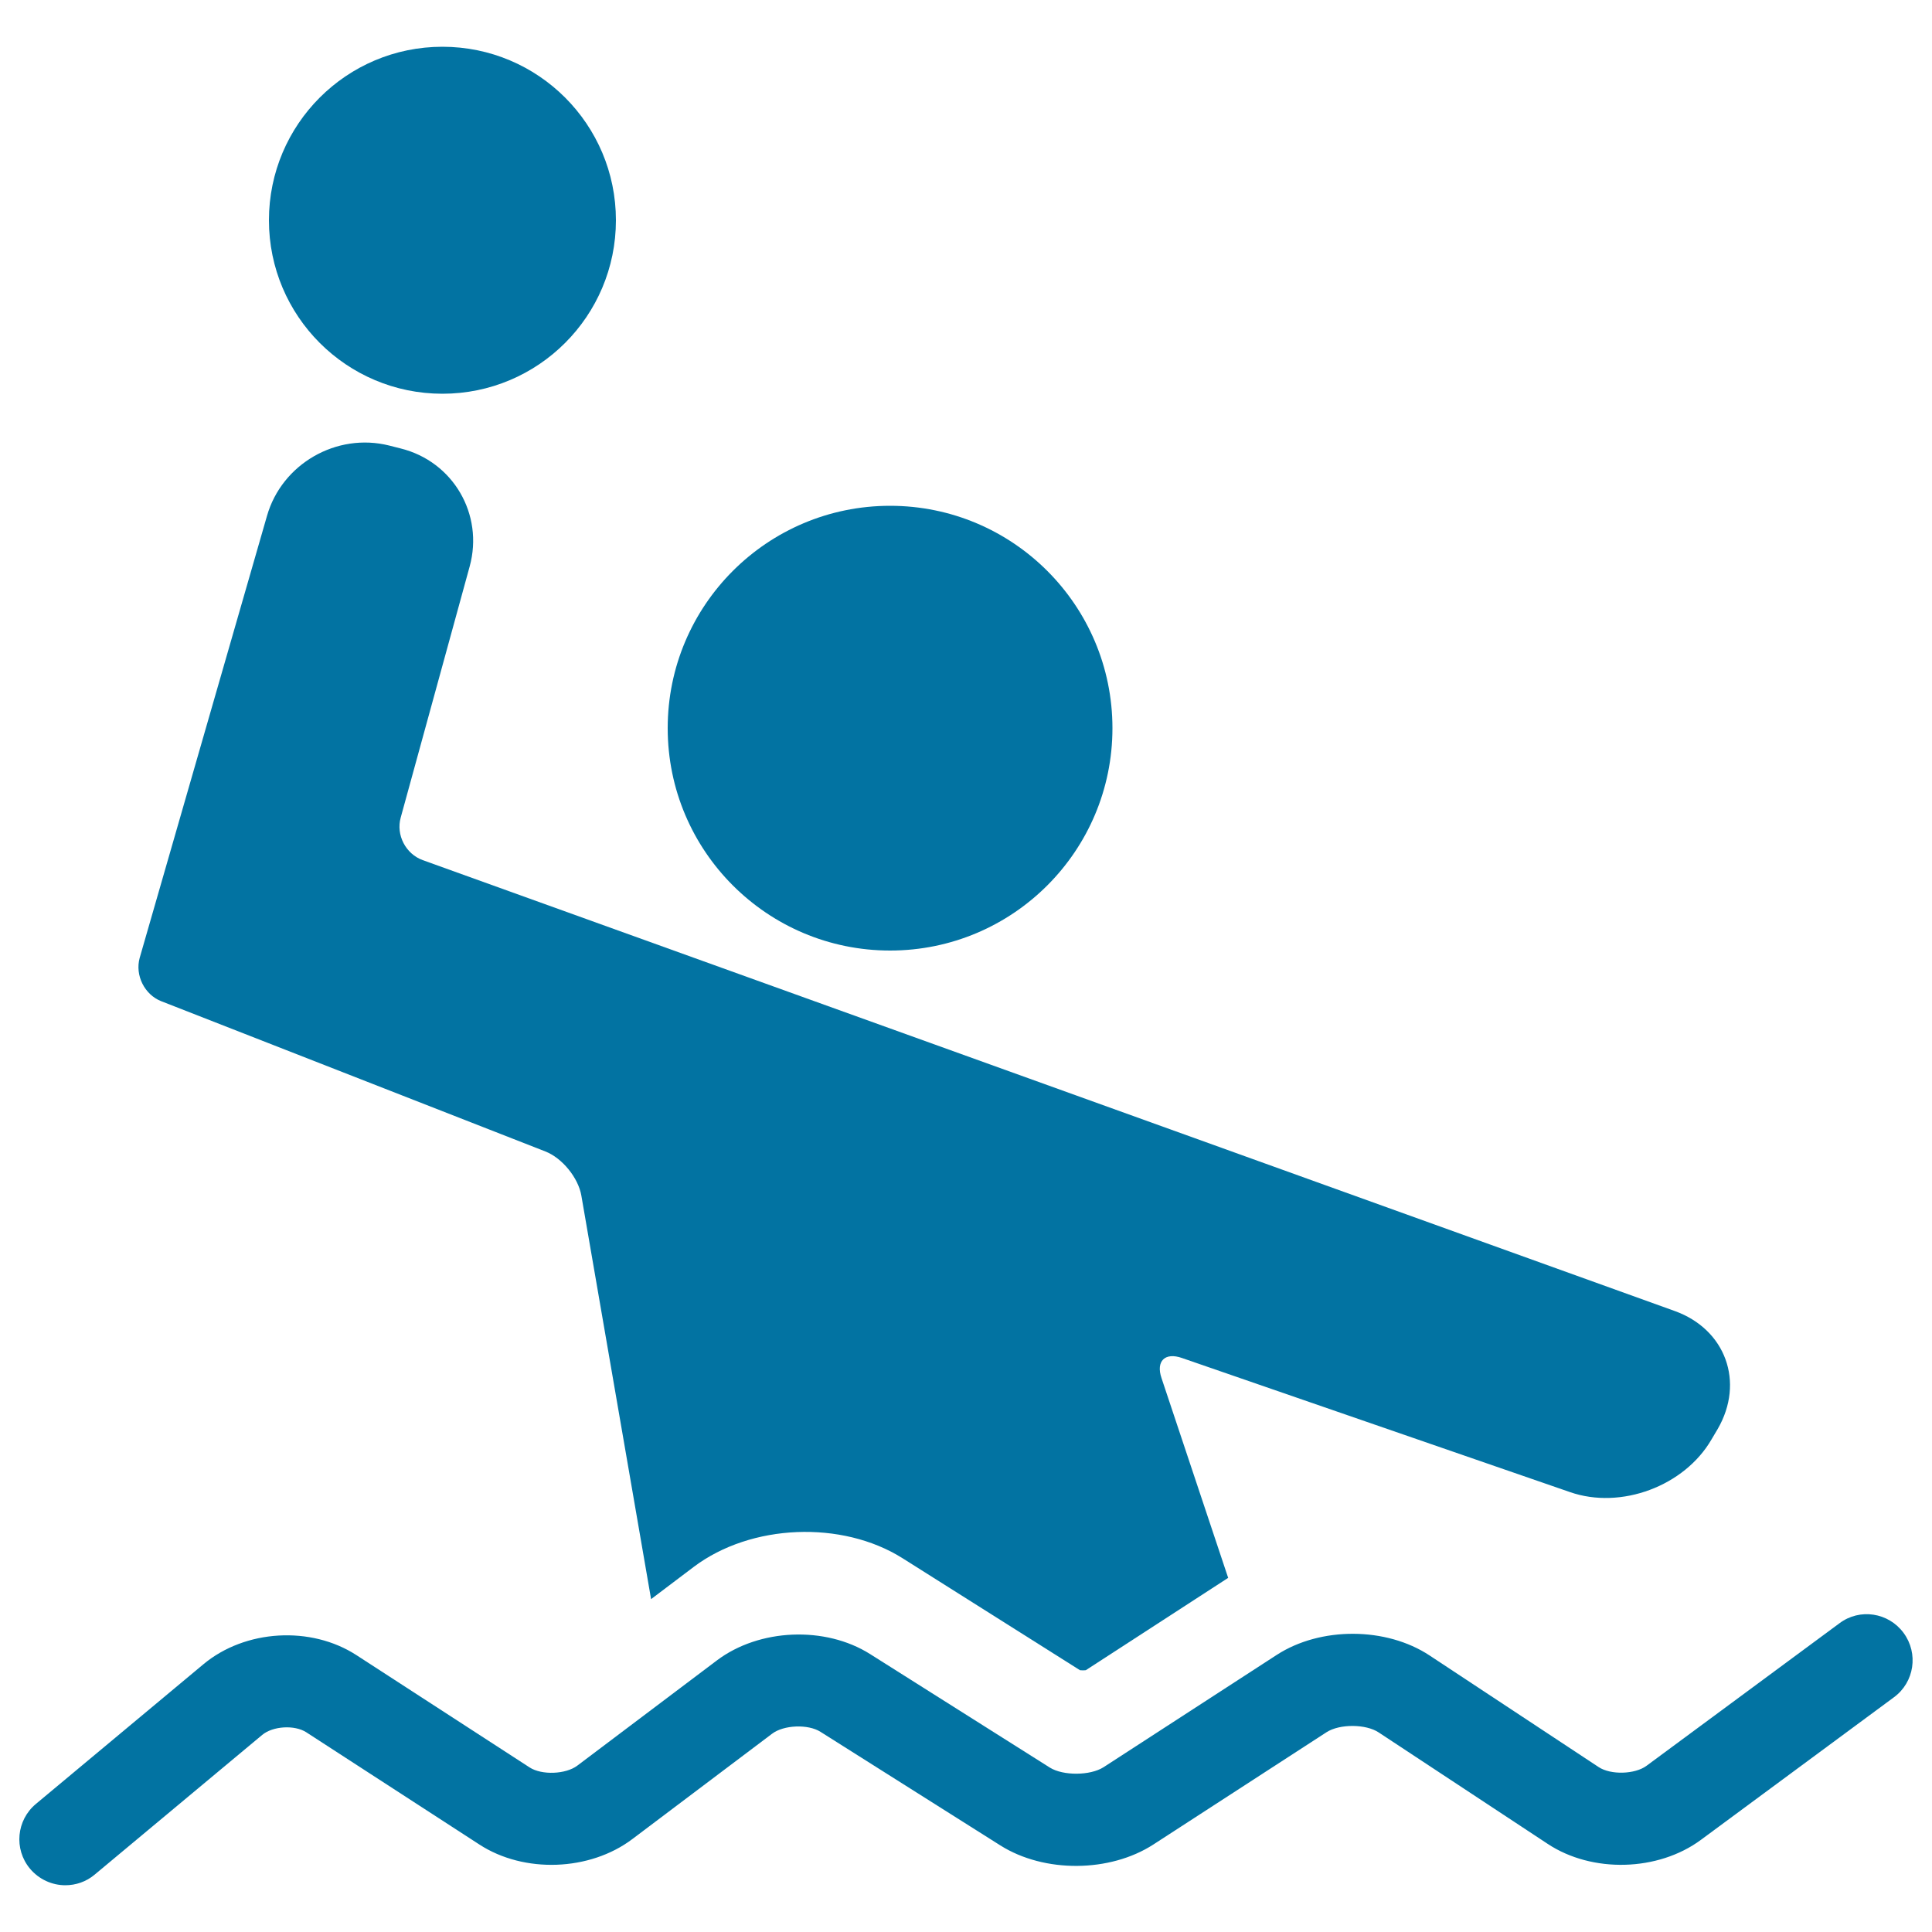
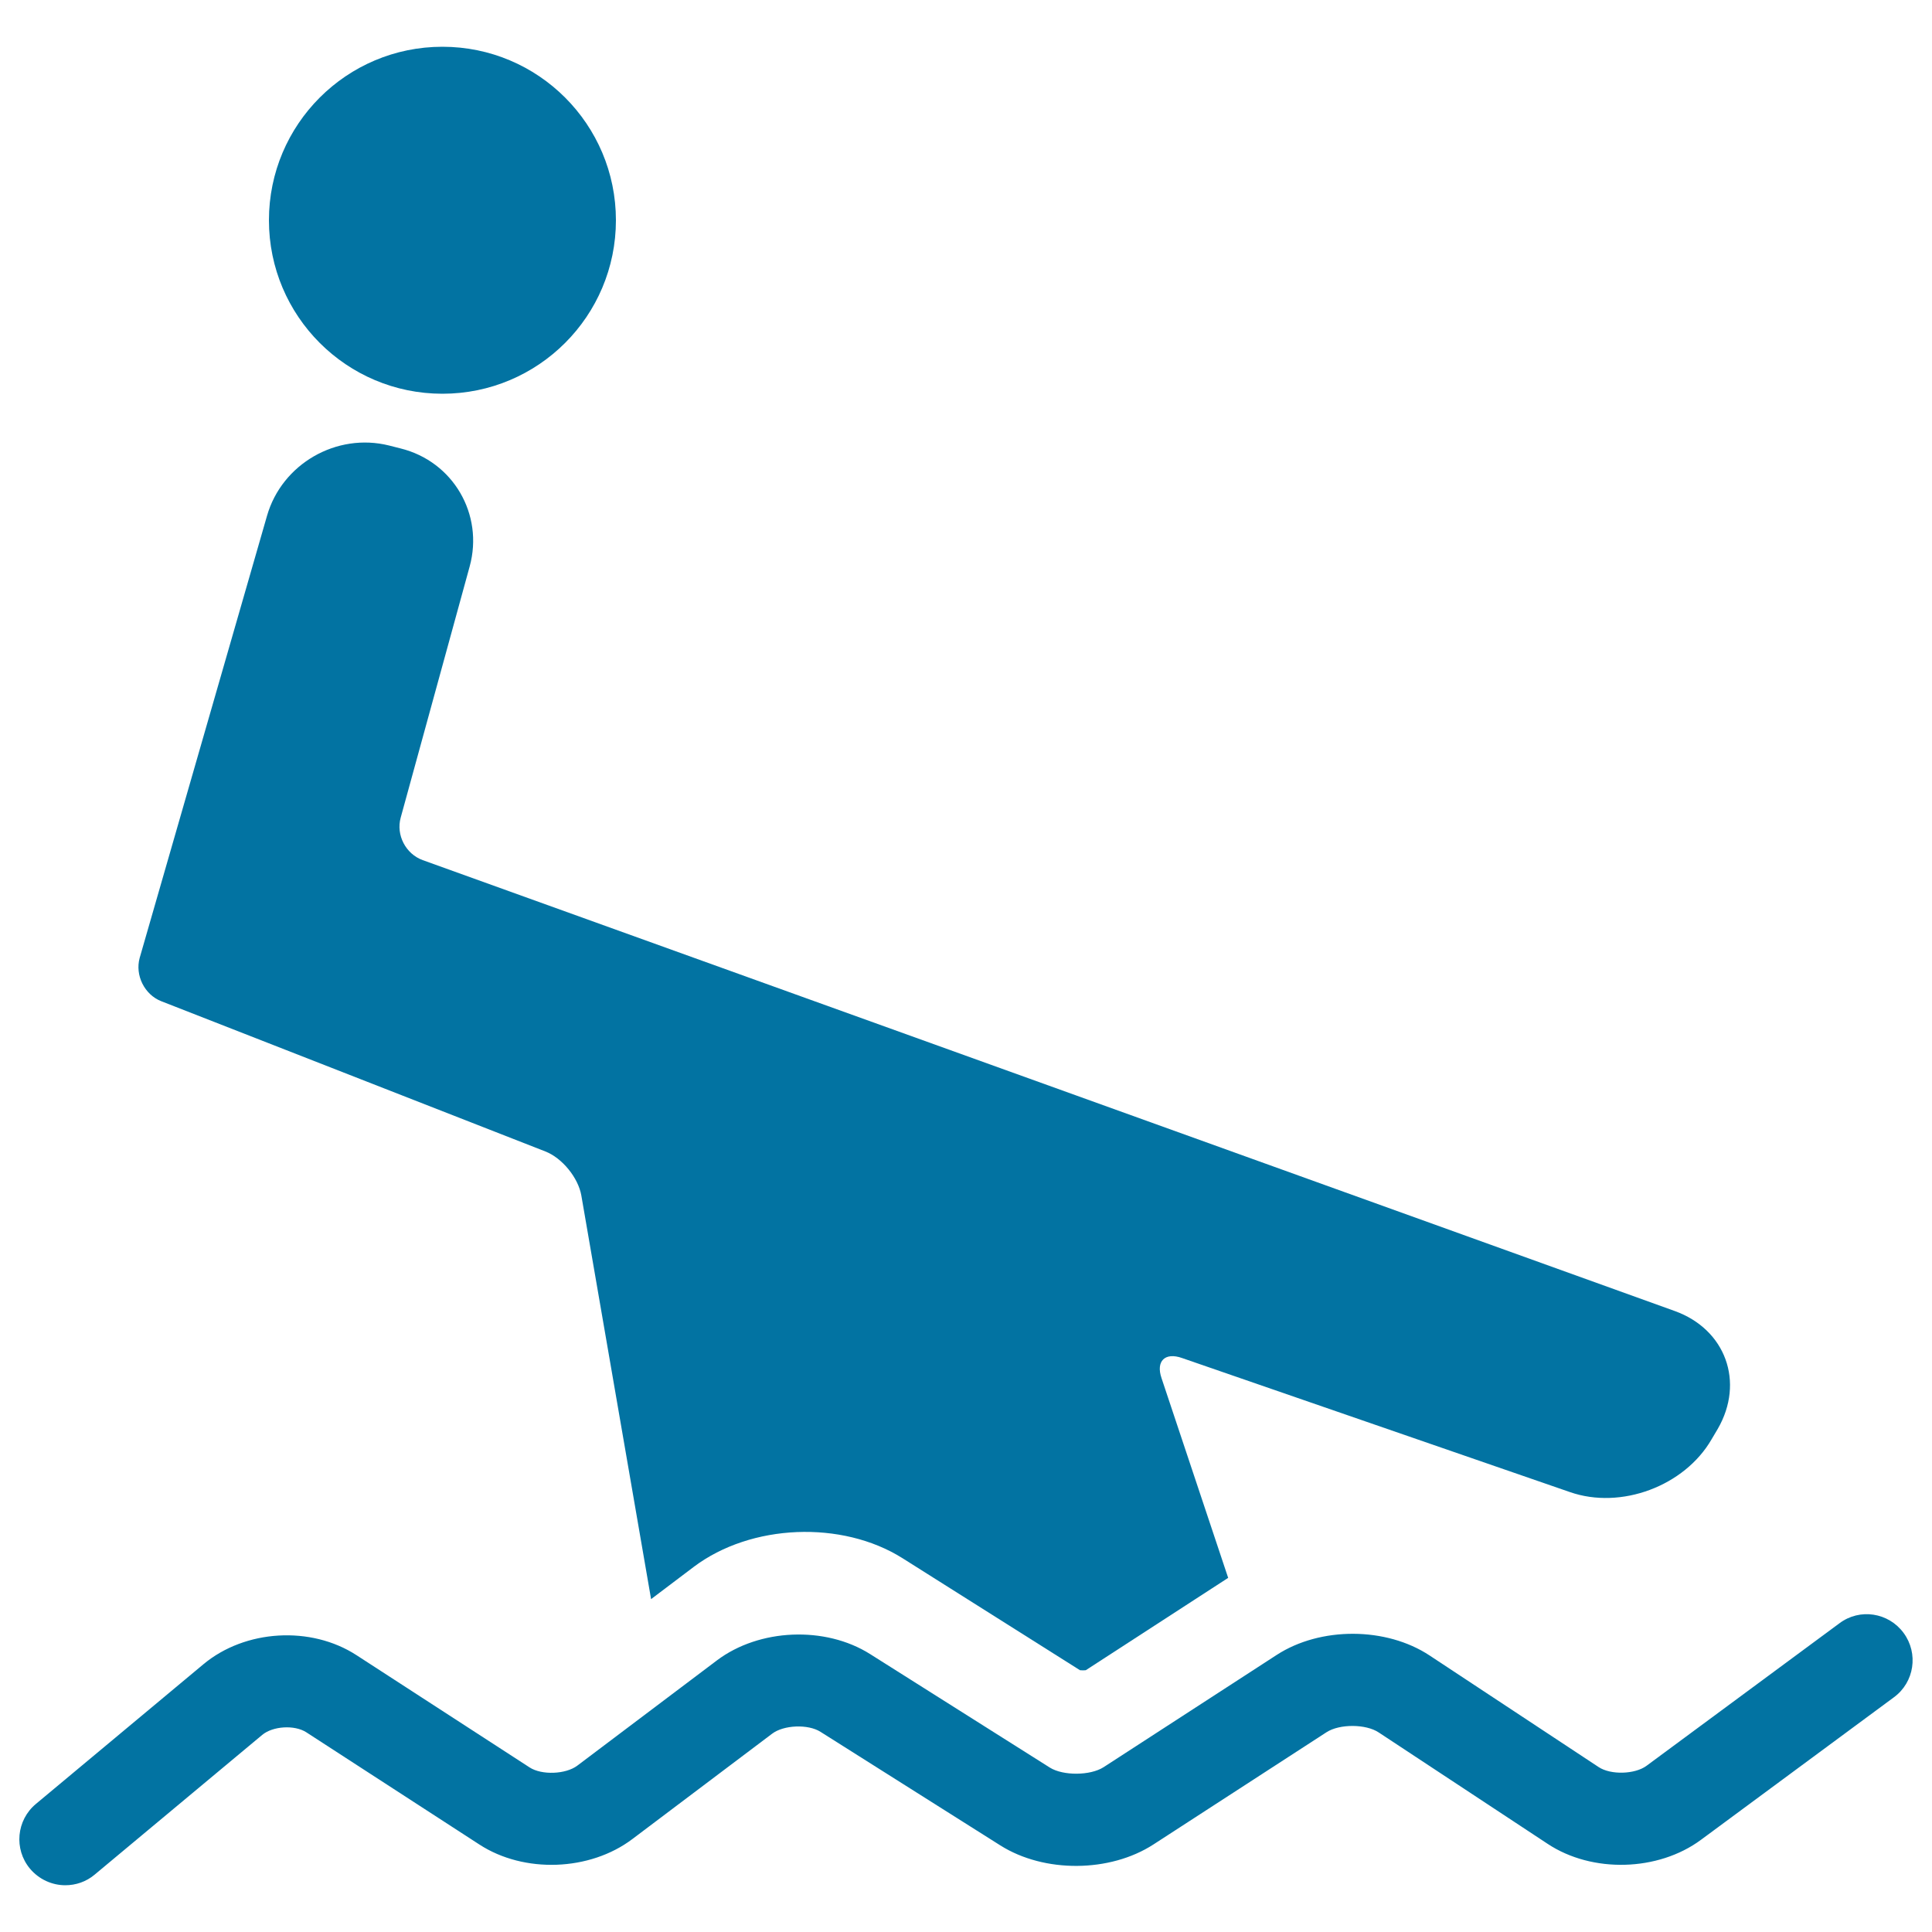
<svg xmlns="http://www.w3.org/2000/svg" viewBox="0 0 1000 1000" style="fill:#0273a2">
  <title>Waterpolo Player With The Balls In The Water SVG icon</title>
  <g>
    <g>
-       <circle cx="460.7" cy="376.9" r="115.1" />
      <circle cx="229" cy="114" r="89.8" />
      <path d="M72.3,495.8c-2.5,9,2.5,19,11.1,22.4L282.3,596c8.7,3.4,17,13.6,18.6,22.8L337,827.7l22.1-16.7c29.6-22.3,76.7-24.2,108-4.5l91.9,58c0.7,0.1,2.3,0.1,3,0l73.7-47.8l-34.5-103.4c-3-8.8,1.8-13.5,10.6-10.4l200.8,69.4c26.4,9.2,59.3-3.1,73.3-27.3l3.2-5.4c14-24.2,4.1-51.5-22.2-61L218.8,445.2c-8.8-3.2-13.9-13-11.4-22l35.7-130c7.4-27-8.6-54.4-35.8-61.1l-5.9-1.5c-27.2-6.8-55.5,9.5-63.2,36.4L72.3,495.8z" />
      <path d="M952.1,840.2l-99.9,73.8c-6,4.4-18.5,4.8-24.8,0.6L740,856.9c-22.5-14.9-56.6-15-79.2-0.3l-89.6,58.1c-6.9,4.4-20.9,4.5-27.8,0.2l-93.1-58.8c-23.2-14.6-57.3-13.2-79.2,3.3l-72.3,54.5c-6,4.5-18.4,5-24.7,0.9l-89.6-58.1c-23.6-15.3-57.6-13.3-79.2,4.7l-86.7,72.3c-10.1,8.4-11.5,23.4-3.1,33.5c4.7,5.6,11.5,8.6,18.3,8.6c5.4,0,10.8-1.8,15.2-5.5l86.7-72.3c5.5-4.6,16.7-5.3,22.8-1.4l89.6,58.1c23.2,15.1,57.2,13.8,79.2-2.8l72.3-54.5c6-4.6,18.7-5.1,25.1-1l93.1,58.8c22.7,14.3,56.6,14.1,79.2-0.5l89.6-58.1c6.8-4.4,20.4-4.3,27,0.1l87.5,57.7c23,15.2,57.1,14.3,79.3-2.1l99.9-73.8c10.6-7.8,12.8-22.7,5-33.3C977.5,834.6,962.6,832.3,952.1,840.2z" />
    </g>
  </g>
</svg>